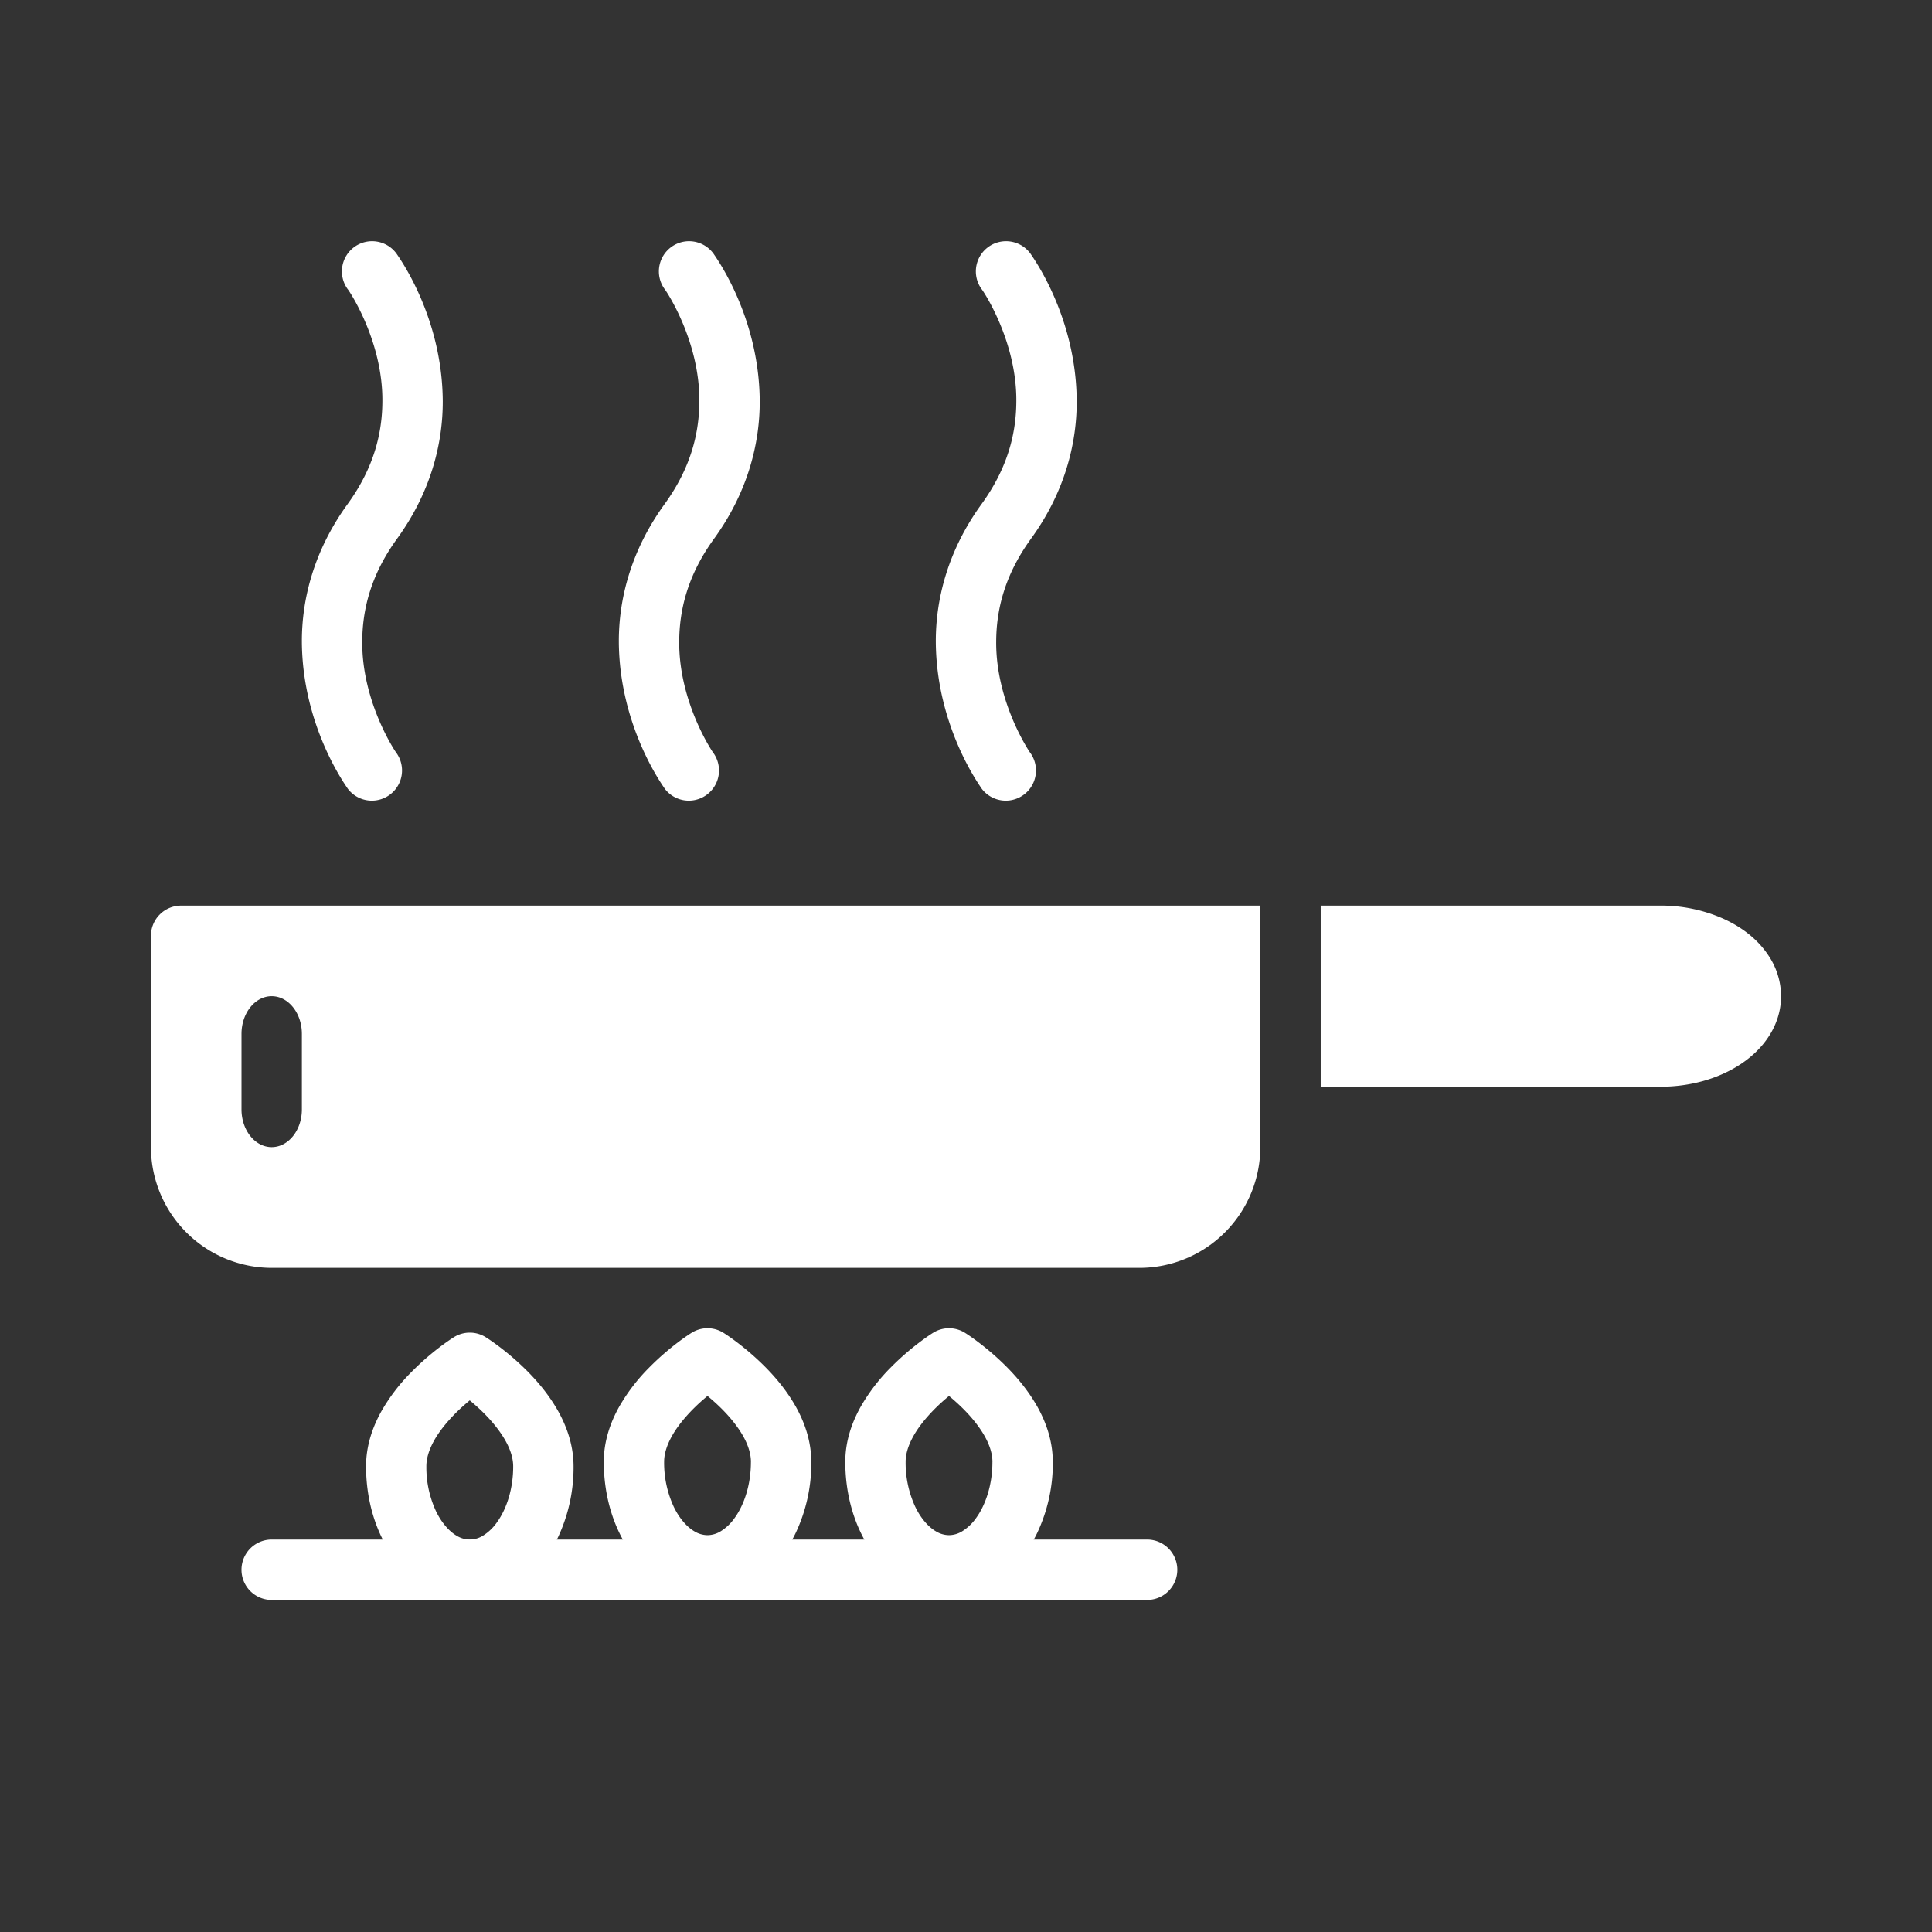
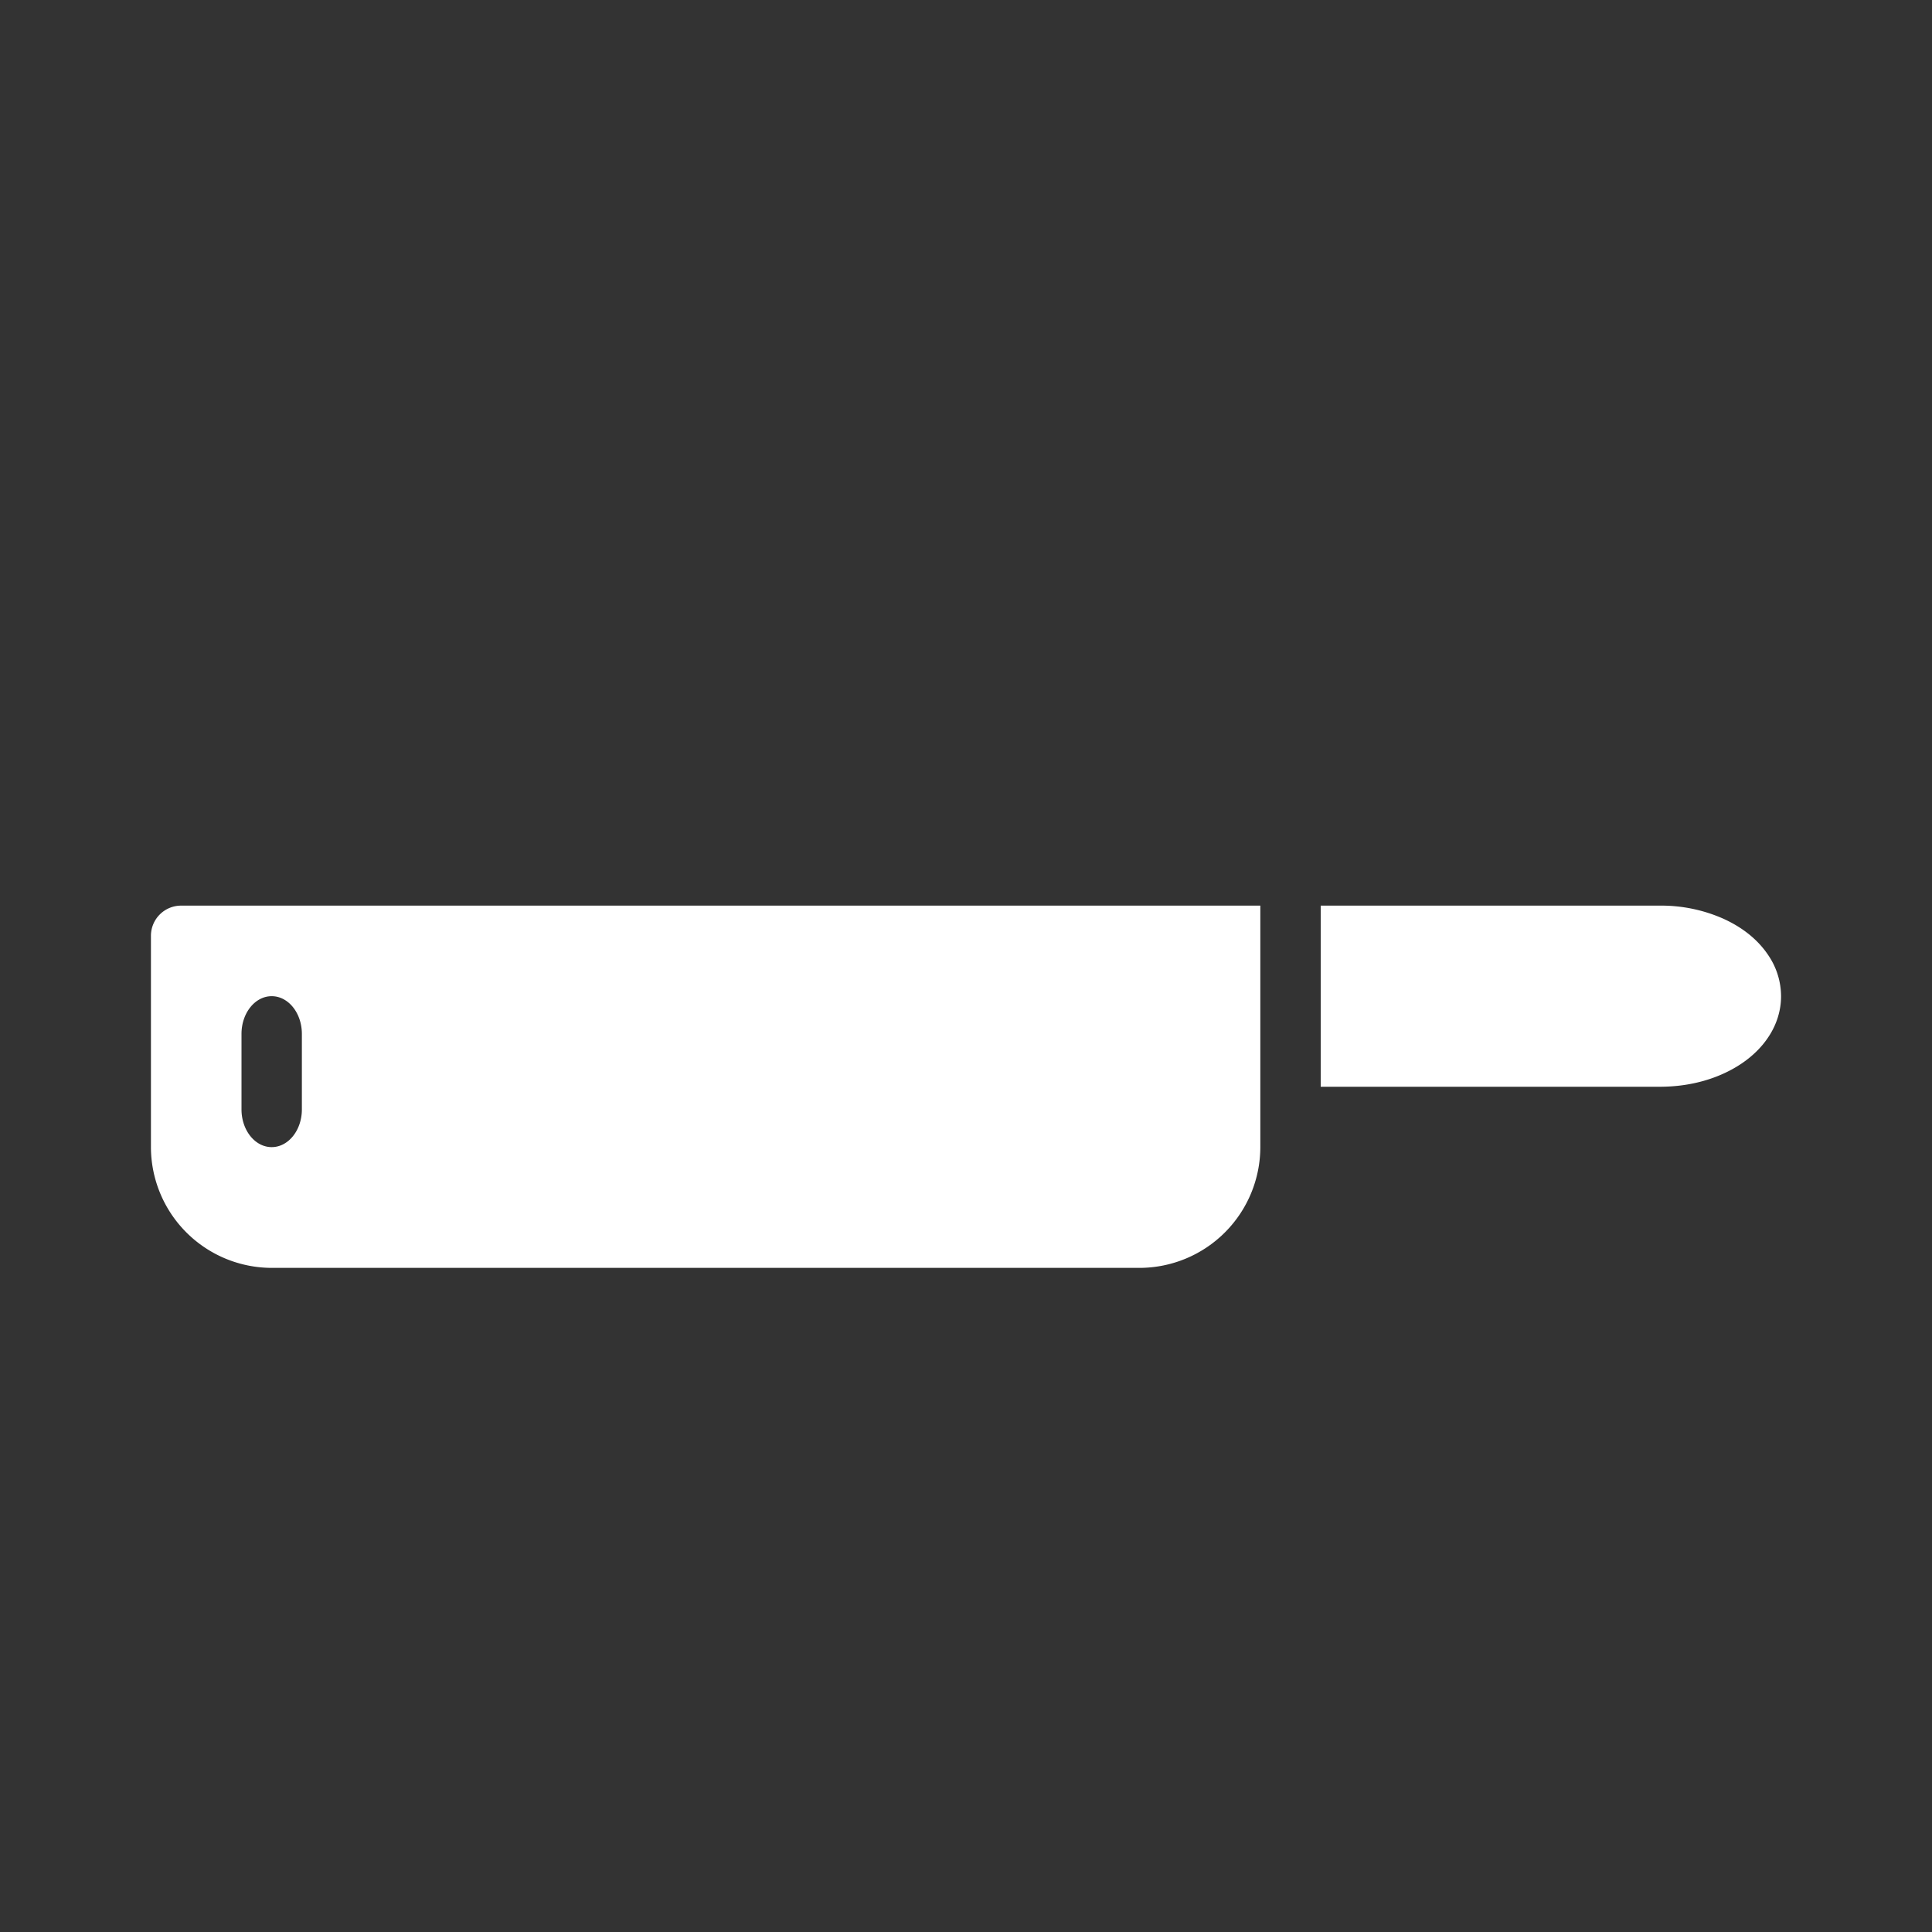
<svg xmlns="http://www.w3.org/2000/svg" viewBox="0 0 64 64" xml:space="preserve">
  <rect x="0" y="0" width="64" height="64" fill="#333333" stroke="none" />
  <g fill="#ffffff" class="fill-231f20">
-     <path d="m13.143 24.958-.28.203.282-.2-.002-.003-.28.203.282-.2c-.026-.022-1.159-1.688-1.145-3.705.004-1.046.271-2.188 1.143-3.396 1.128-1.549 1.528-3.165 1.524-4.57-.015-2.819-1.472-4.79-1.524-4.877a1 1 0 1 0-1.619 1.174l.282-.204-.284.201.002.003.282-.204-.284.201c.026.022 1.159 1.688 1.145 3.706-.004 1.046-.271 2.188-1.143 3.396-1.128 1.549-1.528 3.164-1.524 4.569.015 2.819 1.472 4.789 1.524 4.876a1 1 0 0 0 1.619-1.173zM34.143 24.958l-.28.203.282-.2-.002-.003-.28.203.282-.2c-.026-.022-1.159-1.688-1.145-3.705.004-1.046.271-2.188 1.143-3.396 1.128-1.549 1.528-3.165 1.524-4.57-.015-2.819-1.472-4.79-1.524-4.877a1 1 0 1 0-1.619 1.174l.282-.204-.284.201.002.003.282-.204-.284.201c.026.022 1.159 1.688 1.145 3.706-.004 1.046-.271 2.188-1.143 3.396-1.128 1.549-1.528 3.164-1.524 4.569.015 2.819 1.472 4.789 1.524 4.876a1 1 0 0 0 1.619-1.173zM23.643 24.958l-.281.203.283-.2-.002-.003-.281.203.283-.2c-.026-.022-1.159-1.688-1.145-3.705.004-1.045.271-2.187 1.143-3.395 1.128-1.55 1.528-3.166 1.524-4.571-.015-2.819-1.472-4.79-1.524-4.877a1 1 0 1 0-1.619 1.174l.281-.204-.283.201.002.003.281-.204-.283.201c.026.022 1.158 1.688 1.145 3.706-.004 1.046-.271 2.188-1.143 3.397-1.128 1.549-1.528 3.164-1.524 4.568.015 2.819 1.472 4.789 1.524 4.876a1 1 0 0 0 1.619-1.173zM9 53h29a1 1 0 1 0 0-2H9a1 1 0 1 0 0 2" />
-     <path d="M18 48.573h1c-.001-.691-.221-1.306-.507-1.821-.435-.773-1.024-1.36-1.506-1.778-.482-.415-.862-.655-.892-.674a.995.995 0 0 0-1.065 0c-.04.025-.701.44-1.399 1.149a6.161 6.161 0 0 0-.998 1.303c-.287.516-.506 1.13-.507 1.821.002 1.138.321 2.186.899 3.002.29.408.649.759 1.079 1.015.428.256.932.411 1.46.41a2.844 2.844 0 0 0 1.46-.41c.645-.386 1.129-.978 1.462-1.668A5.45 5.45 0 0 0 19 48.573h-2c.002.754-.224 1.42-.529 1.843a1.594 1.594 0 0 1-.471.455.845.845 0 0 1-.438.129.848.848 0 0 1-.438-.129c-.23-.135-.49-.412-.683-.815a3.448 3.448 0 0 1-.317-1.482c-.001-.255.084-.542.254-.848.251-.456.689-.916 1.065-1.237.188-.162.357-.291.477-.377l.137-.096.033-.021.006-.004-.159-.248.157.249.002-.001-.159-.248.157.249-.533-.846-.533.846.036-.058-.037.058h.001l.036-.058-.037.058c.032.019.586.384 1.088.909.251.261.486.561.645.854.161.295.24.571.24.818h1zM25.875 48.427h1c-.001-.691-.221-1.306-.507-1.82-.435-.773-1.024-1.36-1.506-1.778-.482-.416-.862-.656-.892-.675a.995.995 0 0 0-1.065 0c-.04.025-.701.44-1.399 1.148a6.194 6.194 0 0 0-.998 1.304c-.287.515-.506 1.129-.507 1.82.002 1.139.321 2.187.899 3.003.29.407.649.759 1.079 1.015.428.256.932.411 1.46.41a2.844 2.844 0 0 0 1.46-.41c.645-.386 1.129-.978 1.462-1.668a5.423 5.423 0 0 0 .515-2.35h-2.001c.002.754-.225 1.42-.529 1.844a1.594 1.594 0 0 1-.471.455.845.845 0 0 1-.438.129.848.848 0 0 1-.438-.129c-.23-.135-.49-.412-.682-.815A3.467 3.467 0 0 1 22 48.427c-.001-.255.084-.541.254-.847.251-.456.689-.916 1.065-1.237.188-.162.357-.291.477-.377l.137-.096.033-.021.006-.004-.159-.249.157.25.002-.001-.159-.249.157.25-.532-.846-.533.846.036-.058-.037.058h.001l.036-.058-.037.058c.032.019.586.385 1.088.909.251.261.486.561.645.854.16.295.239.571.239.818h.999zM33.875 48.427h1c-.001-.691-.221-1.306-.507-1.82-.435-.773-1.024-1.36-1.506-1.778-.482-.416-.862-.656-.892-.675a.995.995 0 0 0-1.065 0c-.04.025-.701.44-1.399 1.148a6.194 6.194 0 0 0-.998 1.304c-.287.515-.506 1.129-.507 1.82.002 1.139.321 2.187.899 3.003.29.407.649.759 1.079 1.015.428.256.932.411 1.46.41a2.844 2.844 0 0 0 1.46-.41c.645-.386 1.129-.978 1.462-1.668a5.423 5.423 0 0 0 .515-2.35h-2.001c.002.754-.225 1.42-.529 1.844a1.594 1.594 0 0 1-.471.455.845.845 0 0 1-.438.129.848.848 0 0 1-.438-.129c-.23-.135-.49-.412-.682-.815A3.467 3.467 0 0 1 30 48.427c-.001-.255.084-.541.254-.847.251-.456.689-.916 1.065-1.237.188-.162.357-.291.477-.377l.137-.096.033-.021.006-.004-.159-.249.157.25.002-.001-.159-.249.157.25-.532-.846-.533.846.036-.058-.037.058h.001l.036-.058-.037.058c.032.019.586.385 1.088.909.251.261.486.561.645.854.16.295.239.571.239.818h.999z" />
-   </g>
+     </g>
  <g fill="#ffffff" class="fill-231f20">
    <path d="M41.75 36v-6H6a1 1 0 0 0-1 1v7a4.008 4.008 0 0 0 4 4h28.75a4.008 4.008 0 0 0 4-4v-2zM10 36.75c0 .691-.448 1.25-1 1.25s-1-.559-1-1.25v-2.5c0-.691.448-1.25 1-1.25s1 .559 1 1.25v2.5zM58.606 31.687c-.364-.567-.903-.975-1.521-1.255A5.077 5.077 0 0 0 55 30H43.75v6H55c1.007-.003 1.935-.267 2.673-.756.368-.246.692-.553.933-.931.242-.375.395-.832.394-1.313a2.428 2.428 0 0 0-.394-1.313z" />
  </g>
</svg>